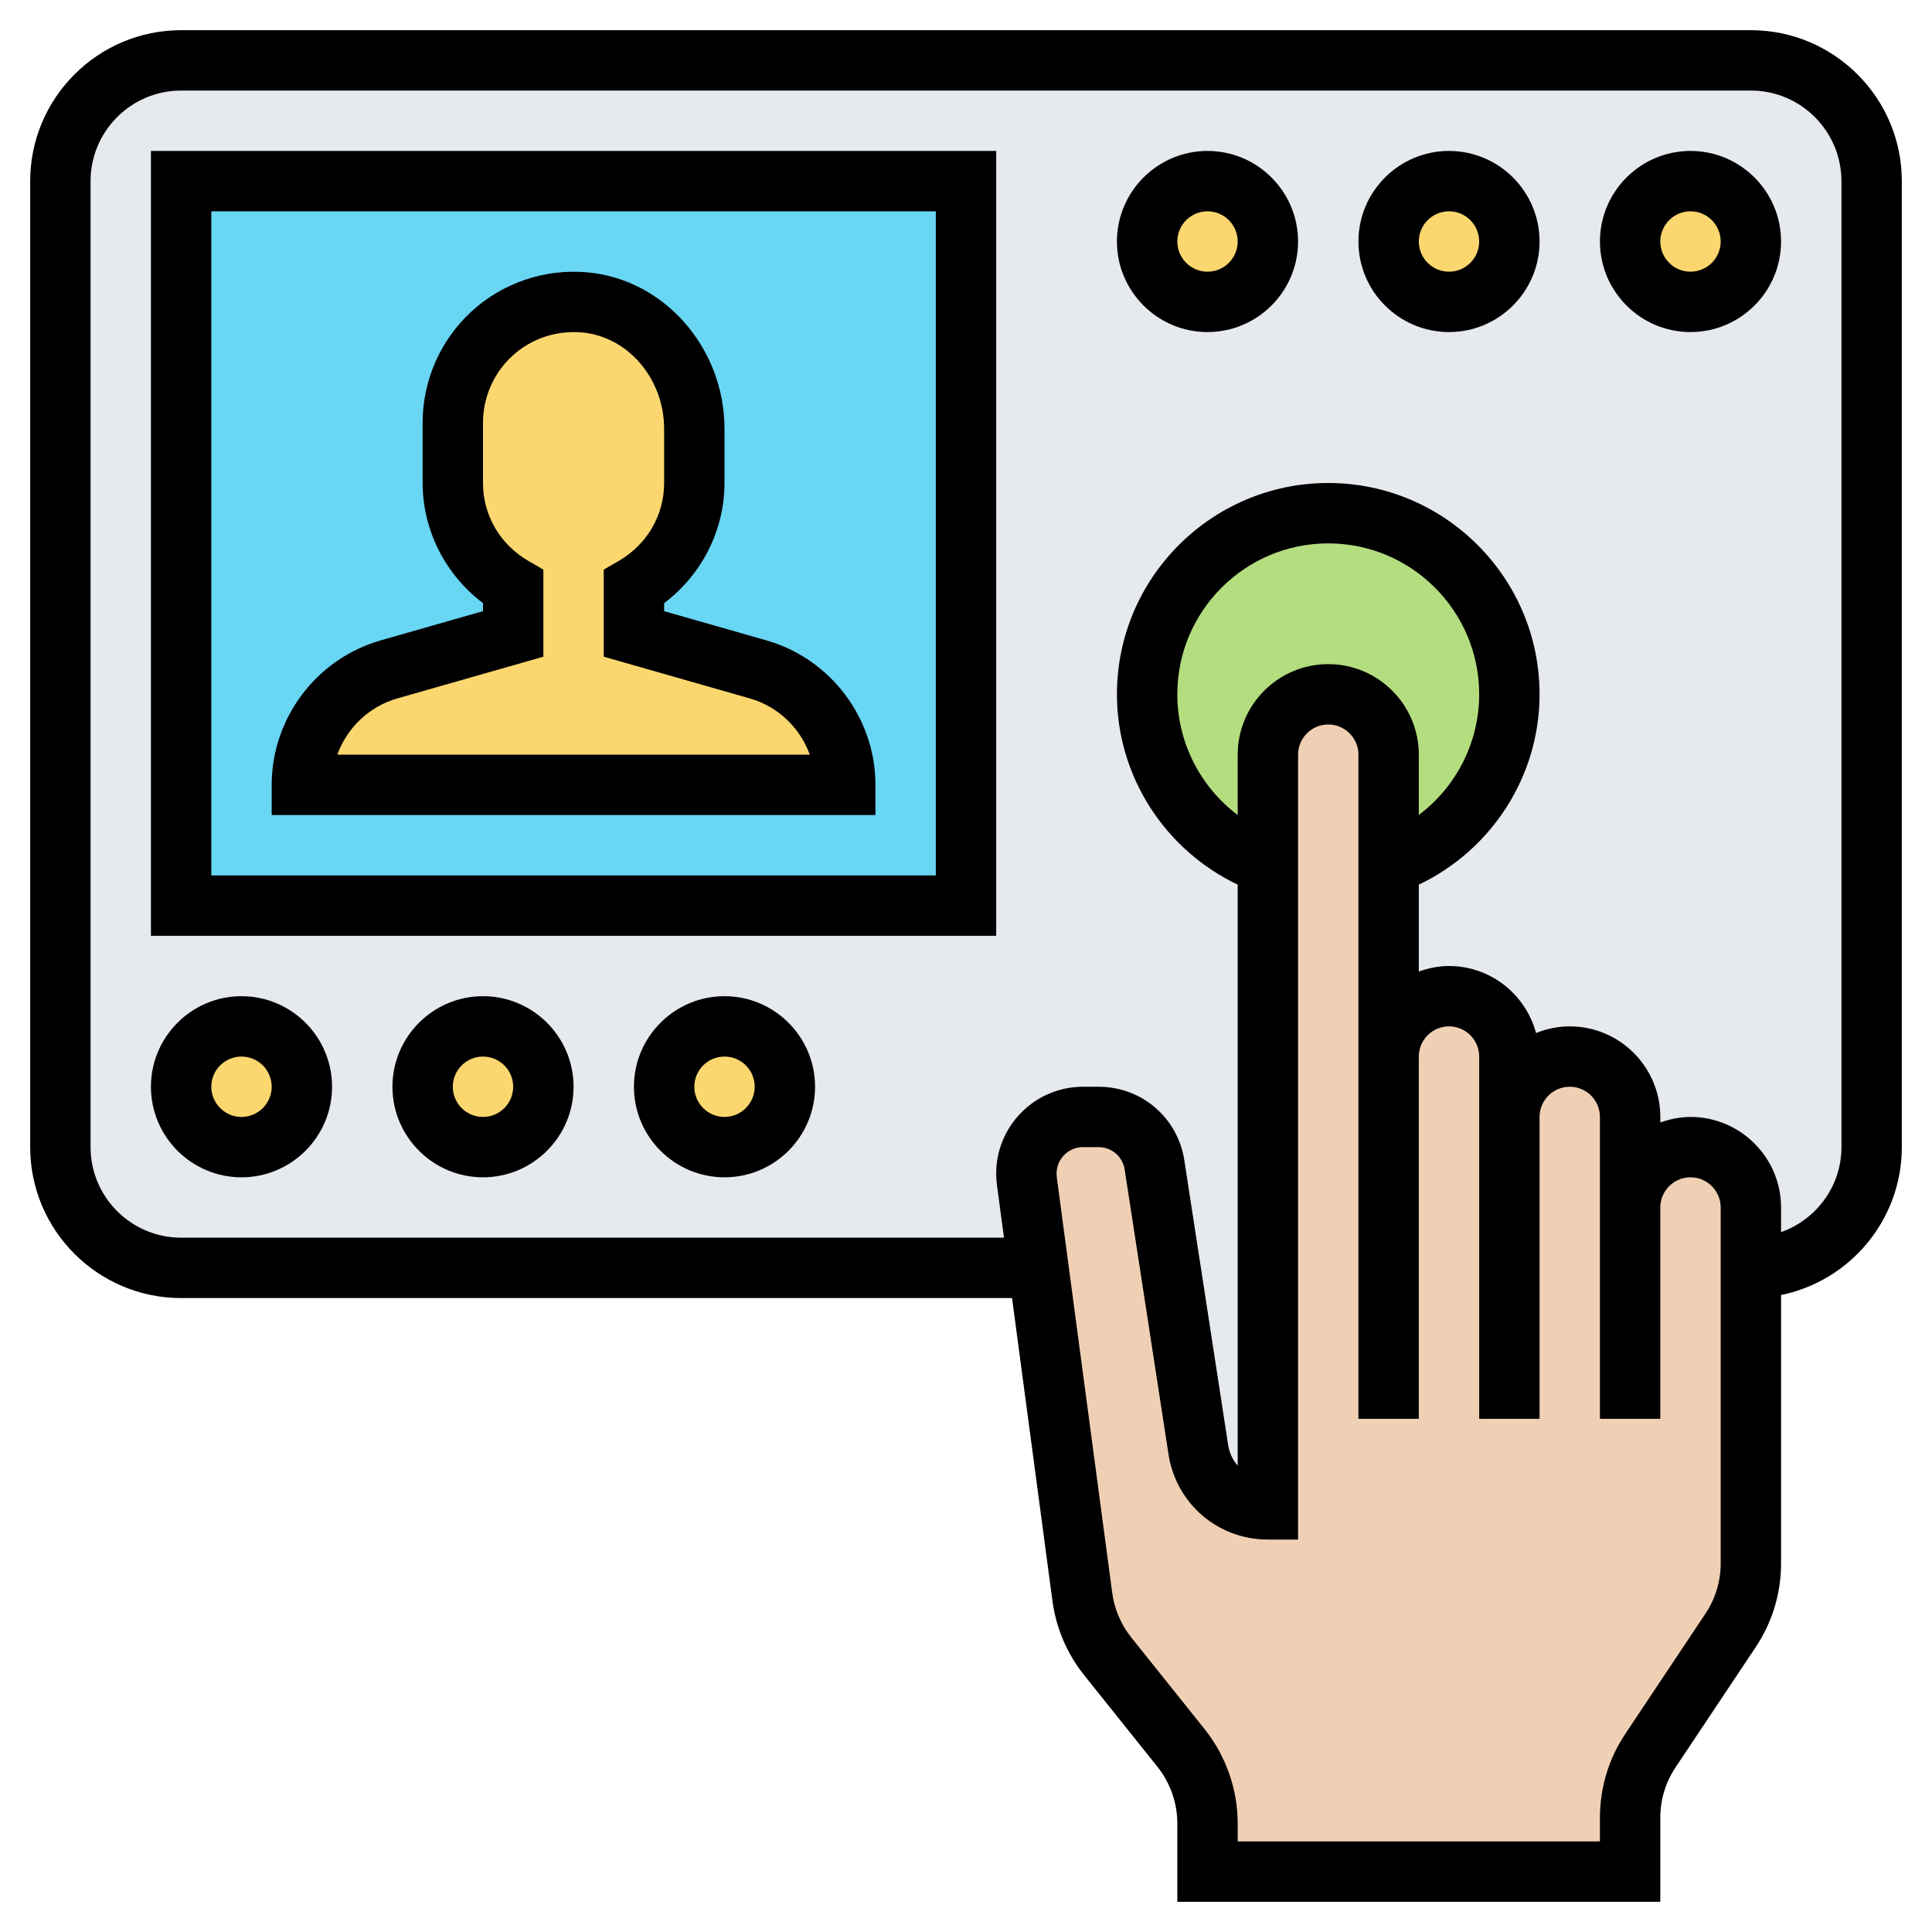
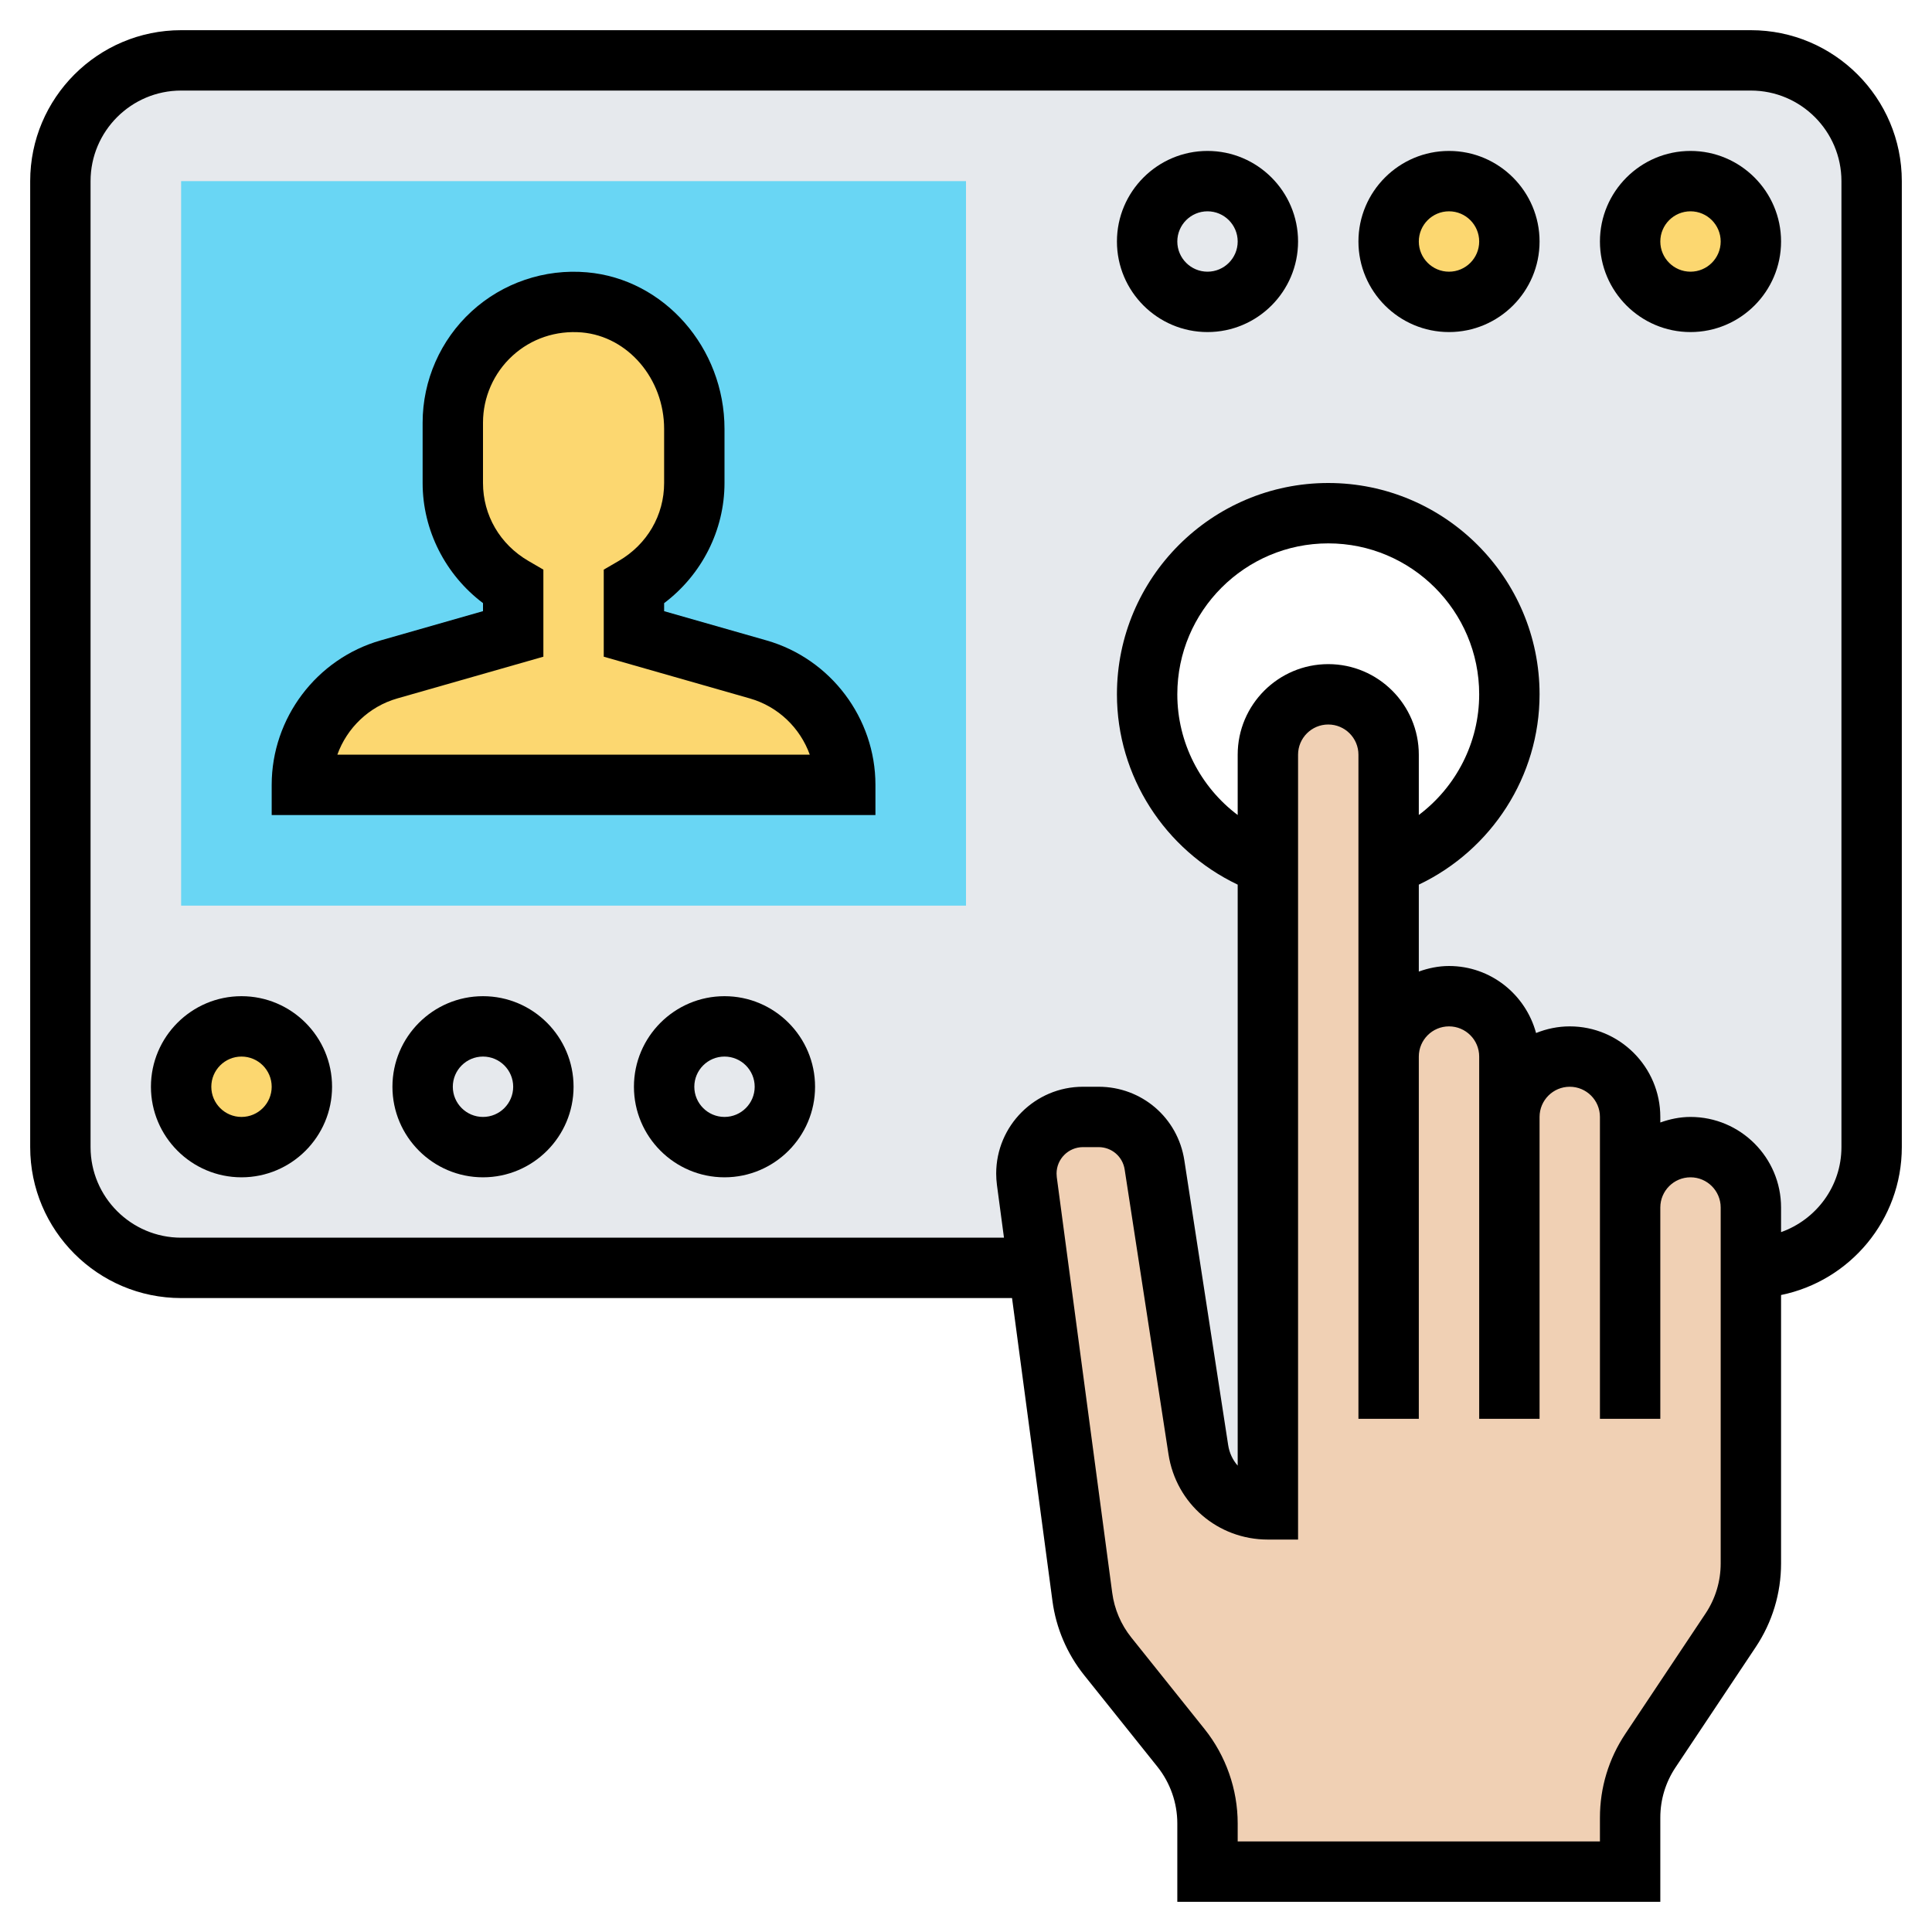
<svg xmlns="http://www.w3.org/2000/svg" version="1.1" id="Layer_1_1_" x="0px" y="0px" viewBox="0 0 64 64" style="enable-background:new 0 0 64 64;" xml:space="preserve" width="512" height="512">
  <g>
    <g>
      <path style="fill:#E6E9ED;" d="M56,38c-1.1,0-2,0.9-2,2v-3c0-0.55-0.22-1.05-0.59-1.41C53.05,35.22,52.55,35,52,35    c-1.1,0-2,0.9-2,2v-2c0-0.55-0.22-1.05-0.59-1.41C49.05,33.22,48.55,33,48,33c-1.1,0-2,0.9-2,2v-6.34c2.33-0.83,4-3.05,4-5.66    c0-3.31-2.69-6-6-6s-6,2.69-6,6c0,2.61,1.67,4.83,4,5.66V50c-1.15,0-2.13-0.84-2.3-1.98l-1.46-9.43C38.1,37.68,37.32,37,36.39,37    h-0.51C34.84,37,34,37.84,34,38.88c0,0.08,0.01,0.16,0.02,0.24L34.4,42H6c-2.21,0-4-1.79-4-4V6c0-2.21,1.79-4,4-4h52    c2.21,0,4,1.79,4,4v32c0,2.21-1.79,4-4,4v-2c0-0.55-0.22-1.05-0.59-1.41C57.05,38.22,56.55,38,56,38z" />
      <circle style="fill:#FCD770;" cx="56" cy="8" r="2" />
      <circle style="fill:#FCD770;" cx="48" cy="8" r="2" />
-       <circle style="fill:#FCD770;" cx="40" cy="8" r="2" />
-       <circle style="fill:#FCD770;" cx="24" cy="36" r="2" />
-       <circle style="fill:#FCD770;" cx="16" cy="36" r="2" />
      <circle style="fill:#FCD770;" cx="8" cy="36" r="2" />
-       <path style="fill:#B4DD7F;" d="M50,23c0,2.61-1.67,4.83-4,5.66V25c0-0.55-0.22-1.05-0.59-1.41C45.05,23.22,44.55,23,44,23    c-1.1,0-2,0.9-2,2v3.66c-2.33-0.83-4-3.05-4-5.66c0-3.31,2.69-6,6-6S50,19.69,50,23z" />
      <path style="fill:#69D6F4;" d="M32,6v24H6V6H32z" />
      <path style="fill:#FCD770;" d="M28,26H10c0-1.78,1.18-3.34,2.88-3.82L17,21v-1.55c-1.19-0.7-2-1.97-2-3.45v-2    c0-2.33,1.99-4.19,4.36-3.98C21.46,10.2,23,12.1,23,14.21V16c0,1.48-0.81,2.75-2,3.45V21l4.12,1.18c0.85,0.24,1.57,0.75,2.08,1.42    C27.7,24.28,28,25.11,28,26z" />
      <path style="fill:#F0D0B4;" d="M54,40c0-1.1,0.9-2,2-2c0.55,0,1.05,0.22,1.41,0.59C57.78,38.95,58,39.45,58,40v2v9.79    c0,0.79-0.23,1.56-0.67,2.22l-2.66,3.98C54.23,58.65,54,59.42,54,60.21V62H40v-1.6c0-0.91-0.31-1.79-0.88-2.5l-2.43-3.03    c-0.45-0.57-0.74-1.25-0.84-1.97L34.4,42l-0.38-2.88C34.01,39.04,34,38.96,34,38.88c0-1.04,0.84-1.88,1.88-1.88h0.51    c0.93,0,1.71,0.68,1.85,1.59l1.46,9.43C39.87,49.16,40.85,50,42,50V28.66V25c0-1.1,0.9-2,2-2c0.55,0,1.05,0.22,1.41,0.59    C45.78,23.95,46,24.45,46,25v3.66V35c0-1.1,0.9-2,2-2c0.55,0,1.05,0.22,1.41,0.59C49.78,33.95,50,34.45,50,35v2c0-1.1,0.9-2,2-2    c0.55,0,1.05,0.22,1.41,0.59C53.78,35.95,54,36.45,54,37V40z" />
    </g>
    <g>
      <path d="M58,1H6C3.243,1,1,3.243,1,6v32c0,2.757,2.243,5,5,5h27.525l1.338,10.029c0.119,0.901,0.483,1.753,1.051,2.463    l2.429,3.036C38.767,59.06,39,59.725,39,60.403V63h16v-2.789c0-0.595,0.174-1.17,0.504-1.664l2.656-3.984    C58.71,53.739,59,52.78,59,51.789v-8.89c2.279-0.465,4-2.484,4-4.899V6C63,3.243,60.757,1,58,1z M57,51.789    c0,0.595-0.174,1.17-0.504,1.664l-2.656,3.984C53.29,58.261,53,59.22,53,60.211V61H41v-0.597c0-1.13-0.39-2.24-1.096-3.124    l-2.429-3.036c-0.341-0.426-0.559-0.937-0.631-1.478l-1.837-13.772C35.003,38.954,35,38.915,35,38.876    C35,38.393,35.393,38,35.875,38h0.517c0.435,0,0.798,0.312,0.864,0.742l1.452,9.433C38.96,49.812,40.344,51,42,51h1V25    c0-0.551,0.448-1,1-1s1,0.449,1,1v10v8v4h2v-4v-8c0-0.551,0.448-1,1-1s1,0.449,1,1v2v10h2V37c0-0.551,0.448-1,1-1s1,0.449,1,1v3v5    v2h2v-2v-5c0-0.551,0.448-1,1-1s1,0.449,1,1V51.789z M44,22c-1.654,0-3,1.346-3,3v1.998c-1.234-0.928-2-2.399-2-3.998    c0-2.757,2.243-5,5-5s5,2.243,5,5c0,1.599-0.766,3.069-2,3.997V25C47,23.346,45.654,22,44,22z M61,38c0,1.302-0.839,2.402-2,2.816    V40c0-1.654-1.346-3-3-3c-0.352,0-0.686,0.072-1,0.184V37c0-1.654-1.346-3-3-3c-0.395,0-0.77,0.081-1.116,0.22    C50.539,32.945,49.383,32,48,32c-0.352,0-0.686,0.072-1,0.184v-2.879c2.413-1.15,4-3.59,4-6.305c0-3.86-3.141-7-7-7s-7,3.14-7,7    c0,2.715,1.587,5.154,4,6.305v19.246c-0.163-0.186-0.275-0.418-0.315-0.68l-1.452-9.433C39.016,37.025,37.82,36,36.392,36h-0.517    C34.29,36,33,37.29,33,38.876c0,0.126,0.009,0.252,0.025,0.379L33.258,41H6c-1.654,0-3-1.346-3-3V6c0-1.654,1.346-3,3-3h52    c1.654,0,3,1.346,3,3V38z" />
      <path d="M25.39,21.214L22,20.246v-0.266c1.246-0.939,2-2.416,2-3.979v-1.792c0-2.688-2.001-4.966-4.555-5.188    c-1.403-0.124-2.794,0.35-3.823,1.294C14.591,11.259,14,12.603,14,14v2c0,1.563,0.754,3.041,2,3.979v0.266l-3.39,0.969    C10.484,21.821,9,23.789,9,26v1h20v-1C29,23.789,27.516,21.821,25.39,21.214z M11.175,25c0.318-0.885,1.047-1.595,1.984-1.863    L18,21.754V18.87l-0.497-0.289C16.562,18.033,16,17.068,16,16v-2c0-0.838,0.354-1.645,0.974-2.212    c0.626-0.574,1.446-0.846,2.298-0.776C20.802,11.145,22,12.548,22,14.208V16c0,1.068-0.562,2.033-1.503,2.581L20,18.87v2.884    l4.841,1.383c0.938,0.268,1.666,0.978,1.984,1.863H11.175z" />
-       <path d="M5,31h28V5H5V31z M7,7h24v22H7V7z" />
-       <path d="M8,33c-1.654,0-3,1.346-3,3s1.346,3,3,3s3-1.346,3-3S9.654,33,8,33z M8,37c-0.552,0-1-0.449-1-1s0.448-1,1-1s1,0.449,1,1    S8.552,37,8,37z" />
+       <path d="M8,33c-1.654,0-3,1.346-3,3s1.346,3,3,3s3-1.346,3-3S9.654,33,8,33z M8,37c-0.552,0-1-0.449-1-1s0.448-1,1-1s1,0.449,1,1    S8.552,37,8,37" />
      <path d="M16,33c-1.654,0-3,1.346-3,3s1.346,3,3,3s3-1.346,3-3S17.654,33,16,33z M16,37c-0.552,0-1-0.449-1-1s0.448-1,1-1    s1,0.449,1,1S16.552,37,16,37z" />
      <path d="M24,33c-1.654,0-3,1.346-3,3s1.346,3,3,3s3-1.346,3-3S25.654,33,24,33z M24,37c-0.552,0-1-0.449-1-1s0.448-1,1-1    s1,0.449,1,1S24.552,37,24,37z" />
      <path d="M56,5c-1.654,0-3,1.346-3,3s1.346,3,3,3s3-1.346,3-3S57.654,5,56,5z M56,9c-0.552,0-1-0.449-1-1s0.448-1,1-1s1,0.449,1,1    S56.552,9,56,9z" />
      <path d="M48,5c-1.654,0-3,1.346-3,3s1.346,3,3,3s3-1.346,3-3S49.654,5,48,5z M48,9c-0.552,0-1-0.449-1-1s0.448-1,1-1s1,0.449,1,1    S48.552,9,48,9z" />
      <path d="M40,5c-1.654,0-3,1.346-3,3s1.346,3,3,3s3-1.346,3-3S41.654,5,40,5z M40,9c-0.552,0-1-0.449-1-1s0.448-1,1-1s1,0.449,1,1    S40.552,9,40,9z" />
    </g>
  </g>
</svg>